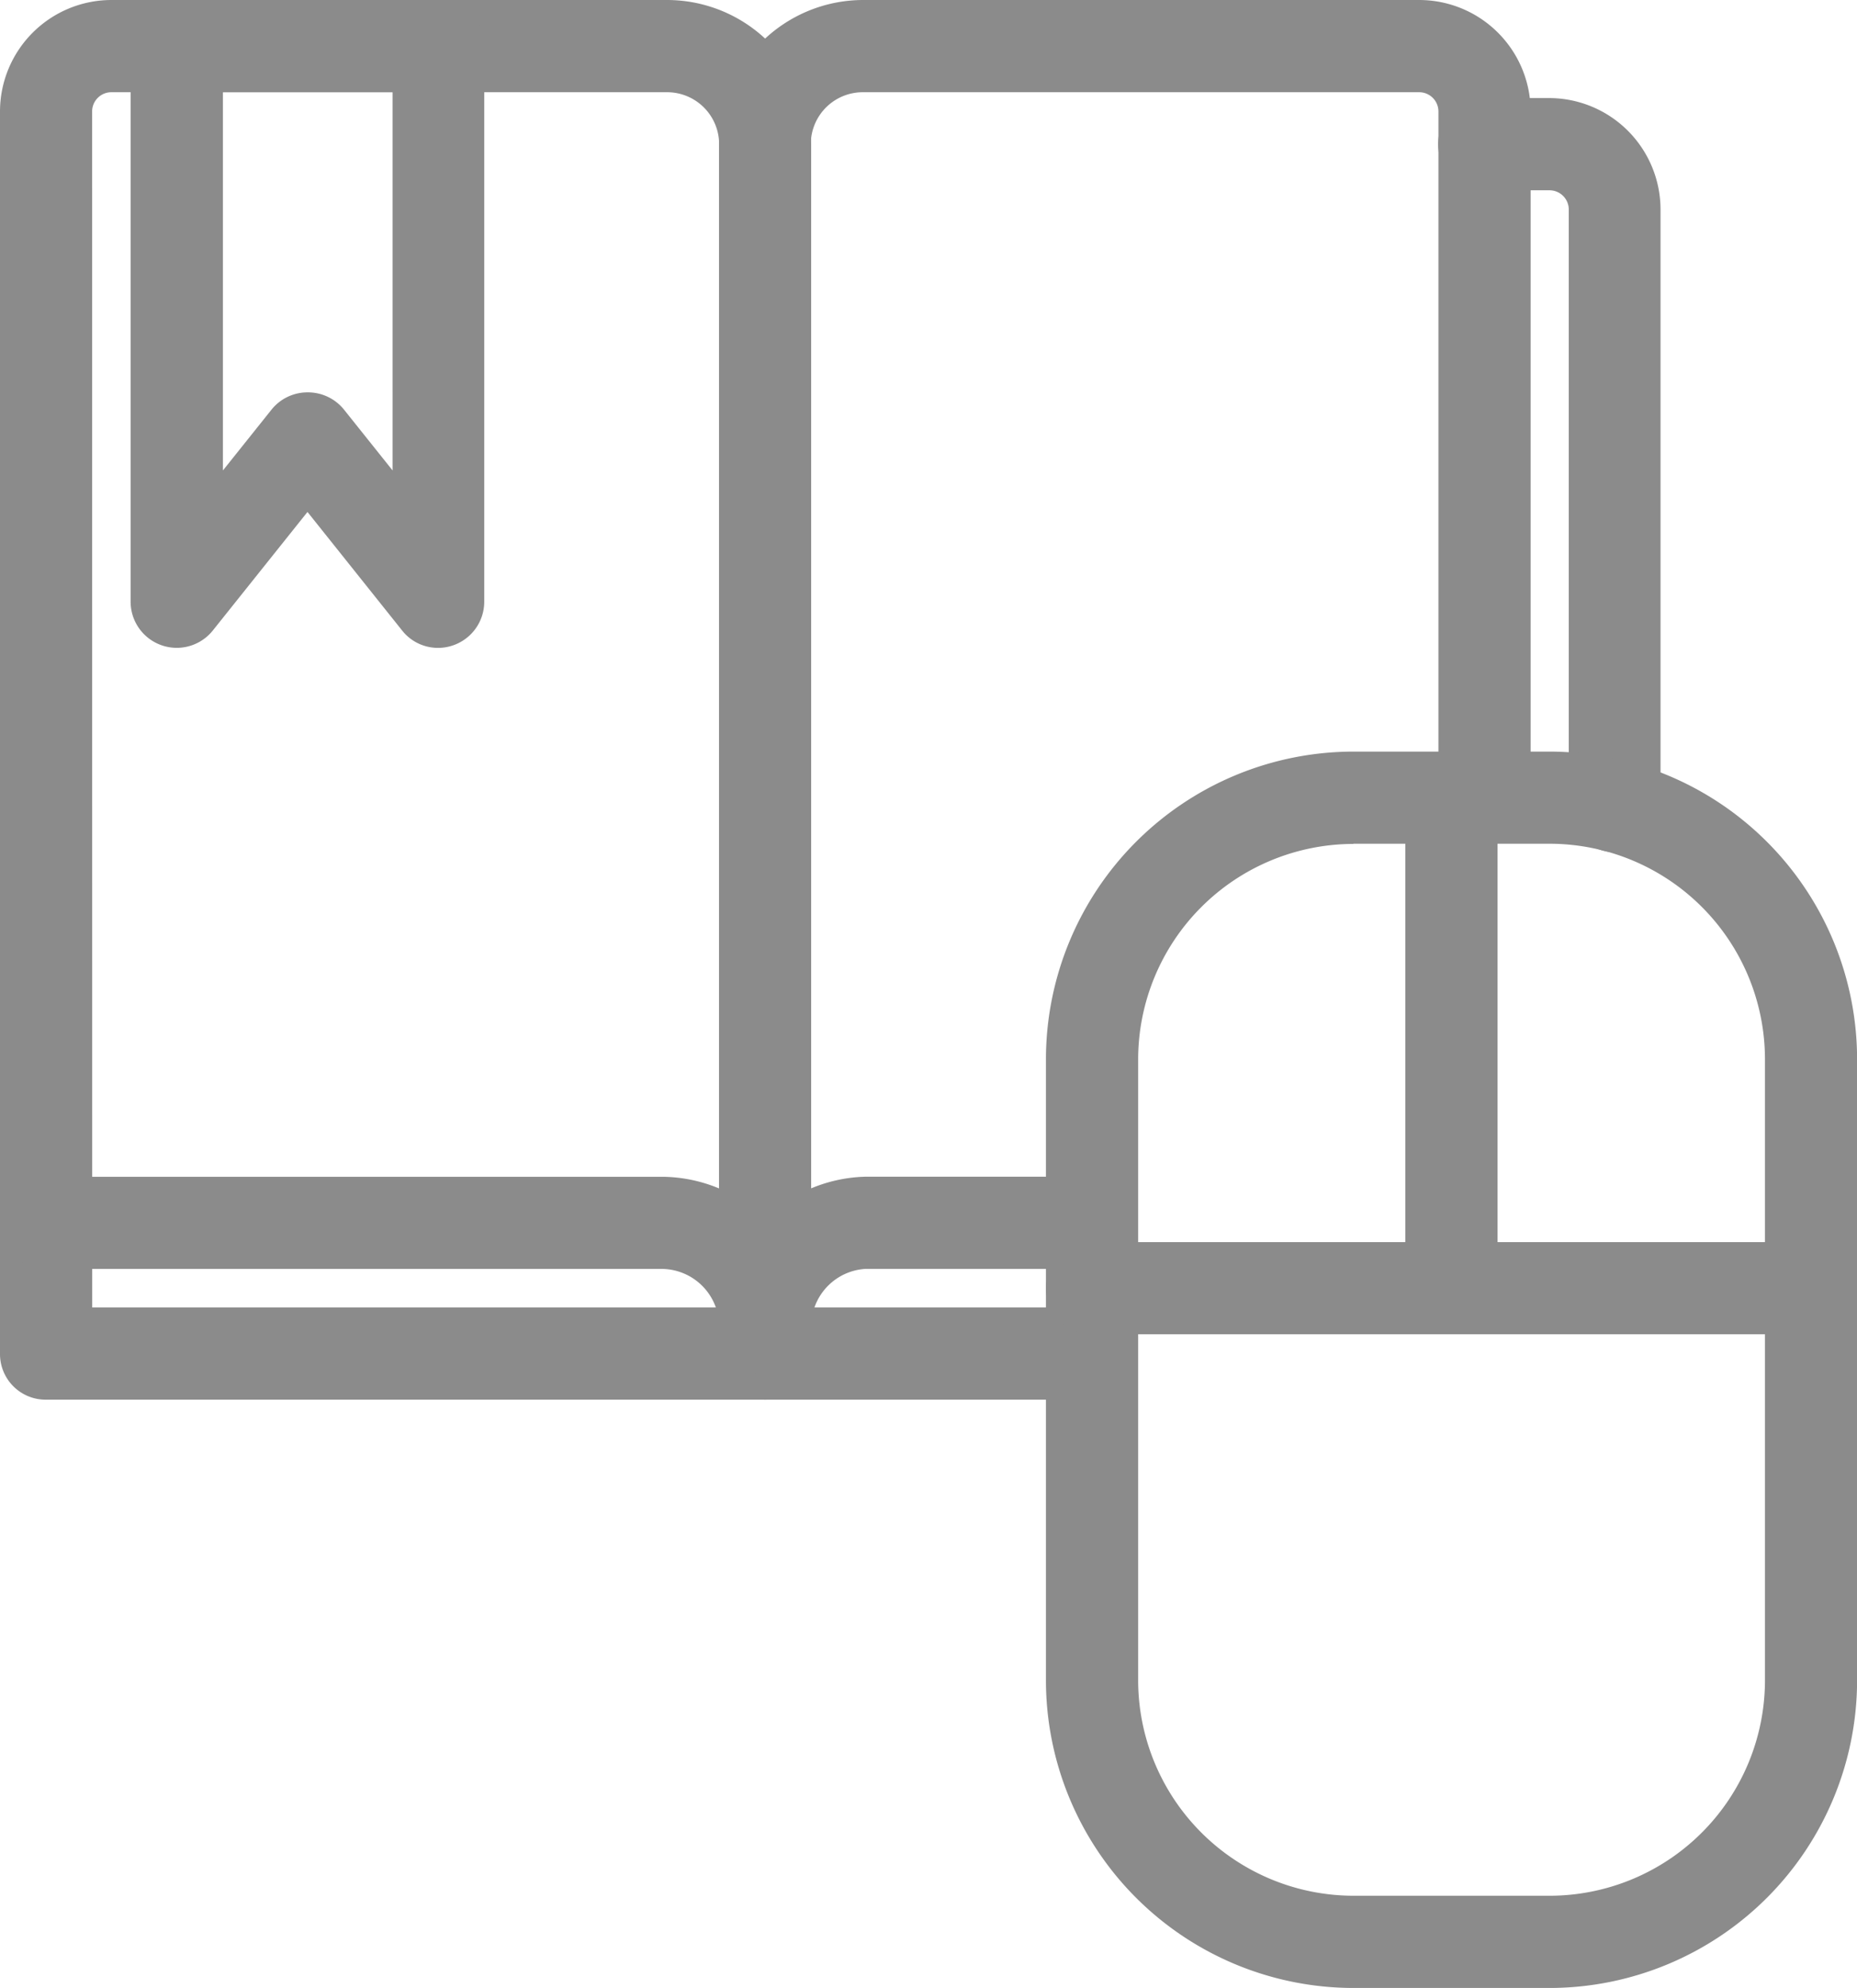
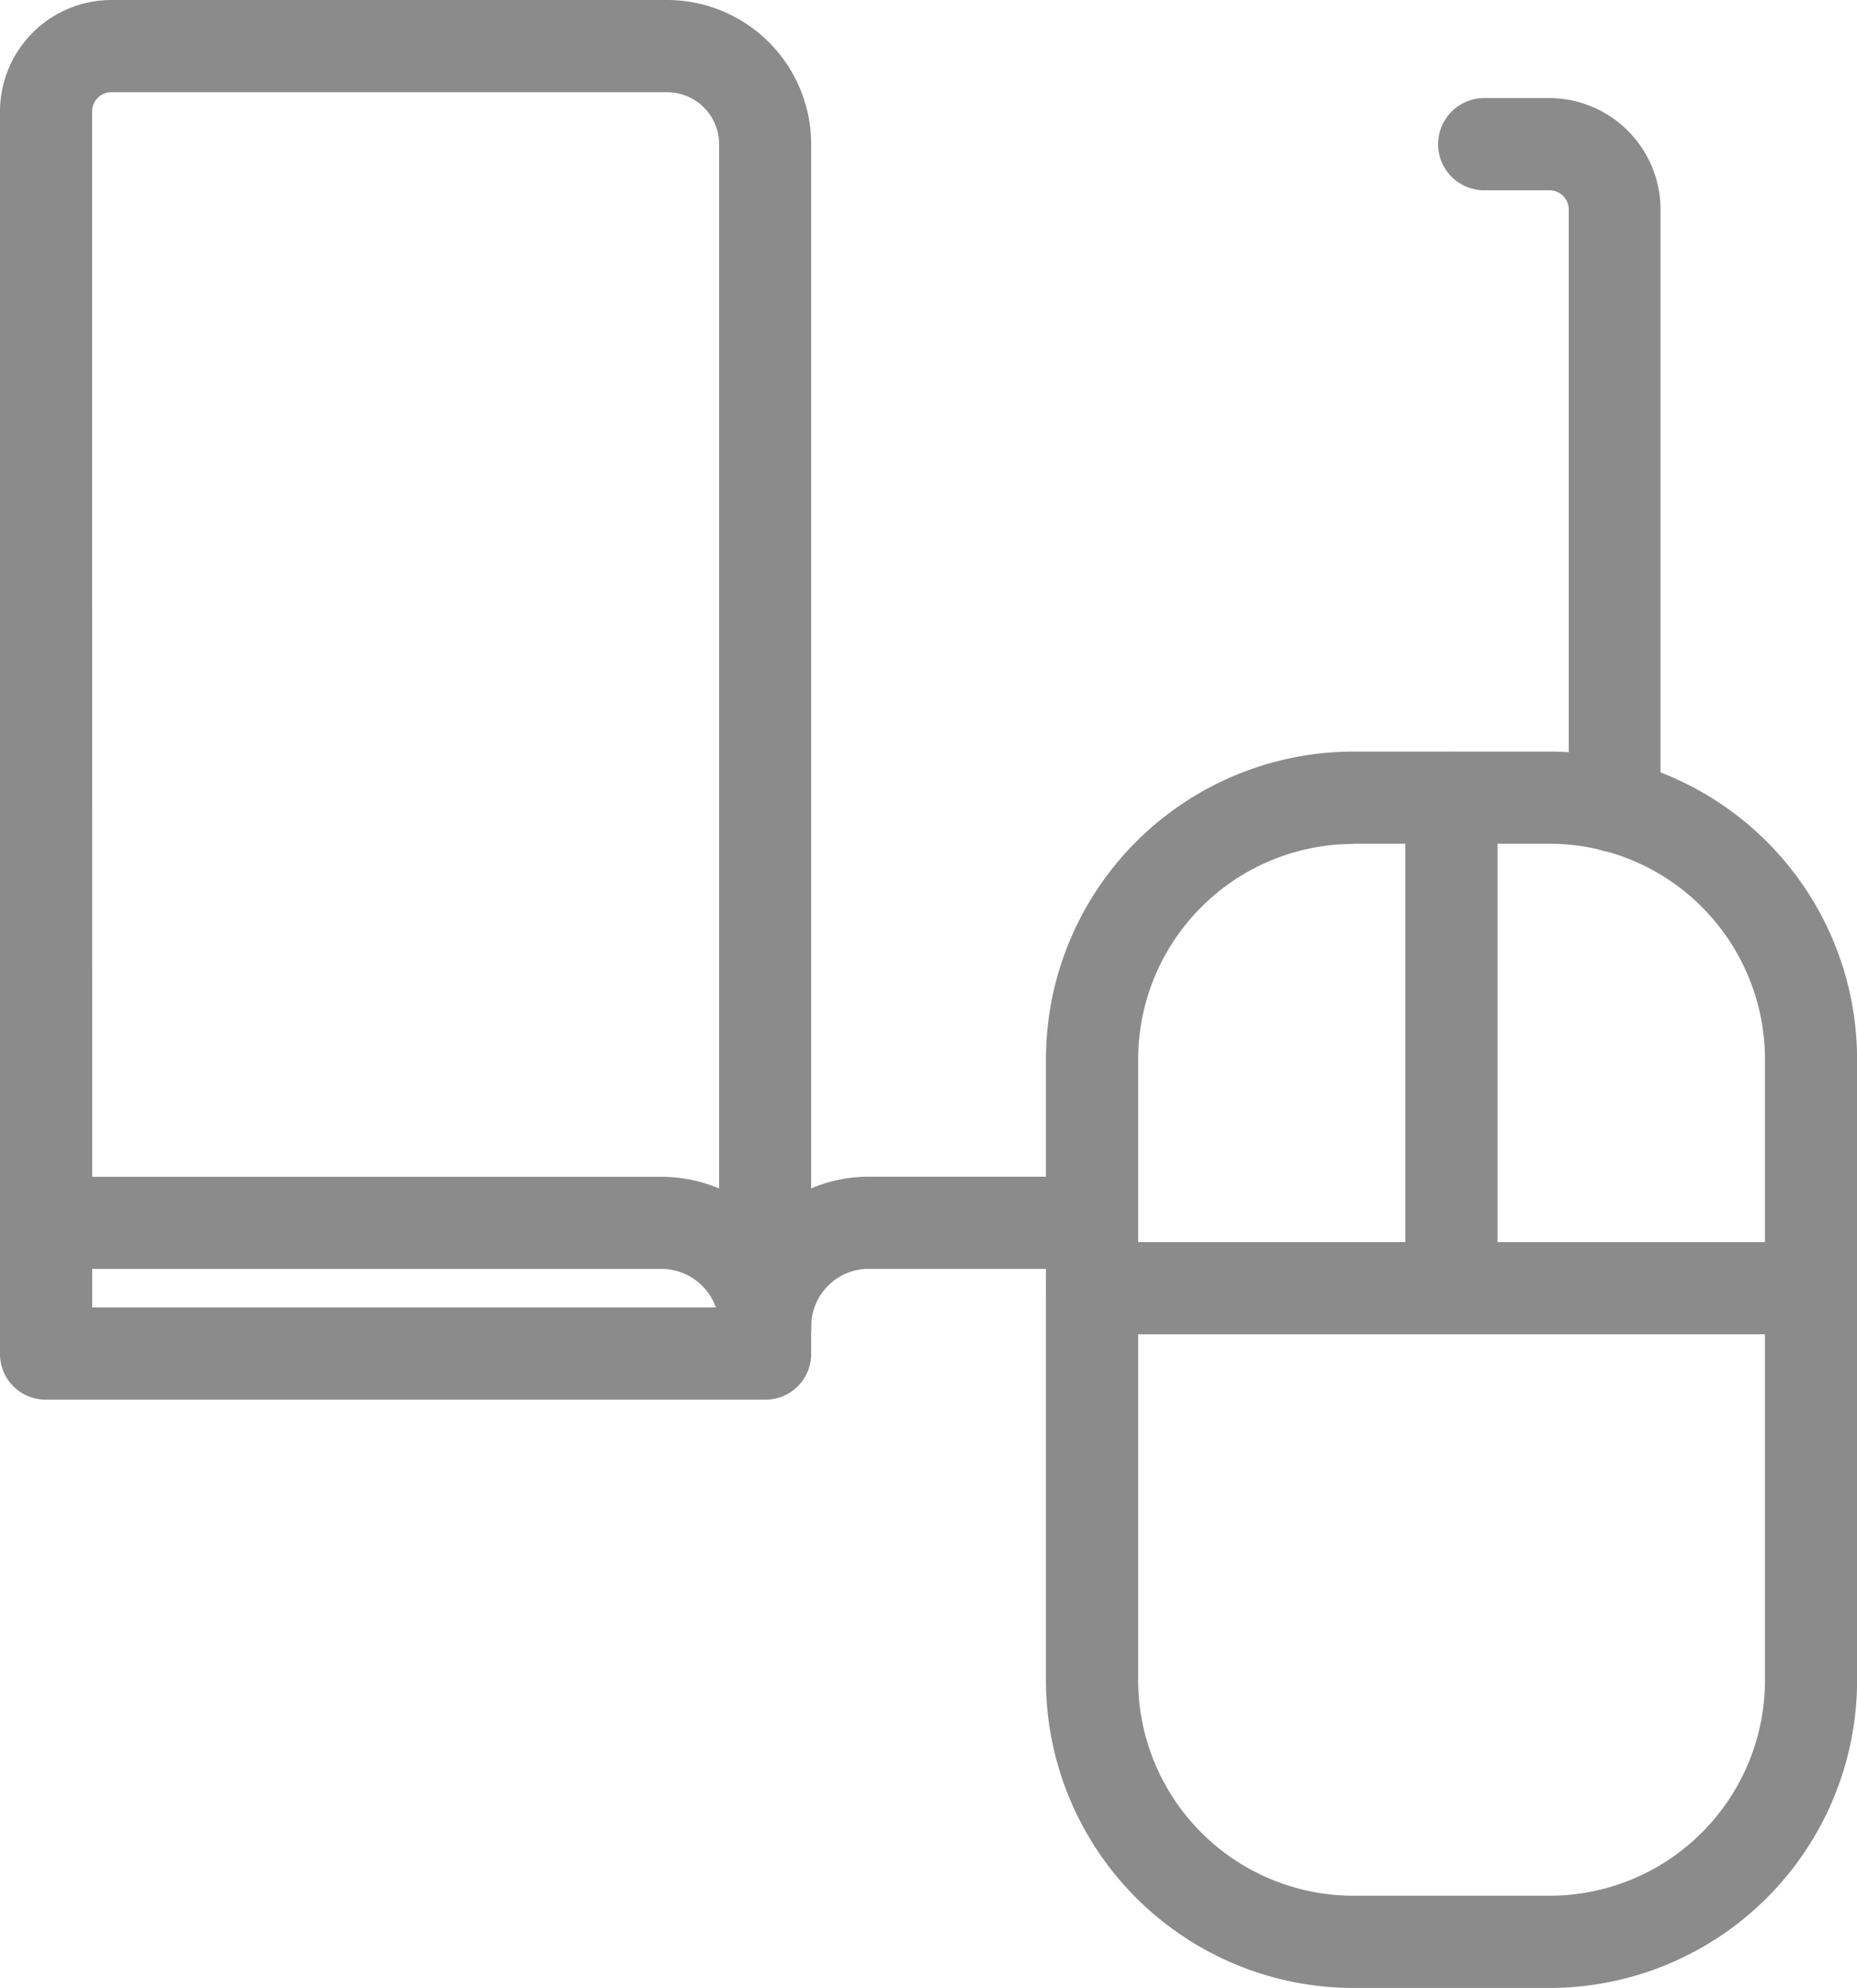
<svg xmlns="http://www.w3.org/2000/svg" width="20.359" height="21.792" viewBox="0 0 20.359 21.792">
  <g id="Courses" transform="translate(-19.963 -21.937)">
    <g id="Group_50663" data-name="Group 50663" transform="translate(35.729 23.012)">
      <path id="Path_62170" data-name="Path 62170" d="M67.421,33.307a.505.505,0,0,1-.505-.505V26.262a.211.211,0,0,0-.211-.211h-.716a.505.505,0,1,1,0-1.011H66.7a1.223,1.223,0,0,1,1.222,1.222V32.8A.505.505,0,0,1,67.421,33.307Z" transform="translate(-65.483 -25.04)" fill="#8b8b8b" />
    </g>
    <g id="Group_50664" data-name="Group 50664" transform="translate(19.963 21.937)">
      <path id="Path_62171" data-name="Path 62171" d="M28.352,37.28H20.468a.5.5,0,0,1-.505-.505V23.159a1.223,1.223,0,0,1,1.222-1.222h6.091a1.581,1.581,0,0,1,1.58,1.58V36.775A.5.5,0,0,1,28.352,37.28Zm-7.378-1.011h6.873V23.517a.57.57,0,0,0-.57-.569H21.185a.211.211,0,0,0-.212.211Z" transform="translate(-19.963 -21.937)" fill="#8b8b8b" />
    </g>
    <g id="Group_50665" data-name="Group 50665" transform="translate(19.963 34.836)">
      <path id="Path_62172" data-name="Path 62172" d="M28.352,61.355H28.34a.506.506,0,0,1-.493-.517.633.633,0,0,0-.616-.647H20.468a.505.505,0,1,1,0-1.01h6.774a1.647,1.647,0,0,1,1.615,1.681A.505.505,0,0,1,28.352,61.355Z" transform="translate(-19.963 -59.18)" fill="#8b8b8b" />
    </g>
    <g id="Group_50666" data-name="Group 50666" transform="translate(27.846 21.937)">
-       <path id="Path_62173" data-name="Path 62173" d="M46.812,37.28H43.229a.505.505,0,0,1-.505-.505V23.517a1.582,1.582,0,0,1,1.58-1.58H50.4a1.223,1.223,0,0,1,1.222,1.222v7.525a.505.505,0,0,1-1.011,0V23.159a.211.211,0,0,0-.211-.211H44.3a.57.57,0,0,0-.57.569V36.269h3.078a.505.505,0,0,1,0,1.011Z" transform="translate(-42.724 -21.937)" fill="#8b8b8b" />
-     </g>
+       </g>
    <g id="Group_50667" data-name="Group 50667" transform="translate(27.846 34.836)">
      <path id="Path_62174" data-name="Path 62174" d="M43.229,61.354a.506.506,0,0,1-.505-.494,1.647,1.647,0,0,1,1.6-1.681h2.486a.505.505,0,0,1,0,1.01H44.339a.632.632,0,0,0-.605.648.506.506,0,0,1-.494.517Z" transform="translate(-42.723 -59.179)" fill="#8b8b8b" />
    </g>
    <g id="Group_50668" data-name="Group 50668" transform="translate(21.396 21.937)">
-       <path id="Path_62175" data-name="Path 62175" d="M27.472,29.039a.5.5,0,0,1-.395-.19l-1.038-1.3L25,28.85a.506.506,0,0,1-.9-.316V22.442a.505.505,0,0,1,.505-.505h2.866a.505.505,0,0,1,.506.505v6.091a.506.506,0,0,1-.338.477A.5.5,0,0,1,27.472,29.039Zm-2.36-6.091v4.146l.533-.667a.506.506,0,0,1,.4-.189h0a.507.507,0,0,1,.395.19l.532.666V22.948Z" transform="translate(-24.101 -21.937)" fill="#8b8b8b" />
-     </g>
+       </g>
    <g id="Group_50669" data-name="Group 50669" transform="translate(31.43 30.178)">
      <path id="Path_62176" data-name="Path 62176" d="M58.59,59.282H56.44a3.375,3.375,0,0,1-3.371-3.371V49.1a3.375,3.375,0,0,1,3.371-3.371h2.15A3.375,3.375,0,0,1,61.962,49.1V55.91A3.375,3.375,0,0,1,58.59,59.282ZM56.44,46.741A2.364,2.364,0,0,0,54.08,49.1V55.91a2.364,2.364,0,0,0,2.361,2.361h2.15a2.363,2.363,0,0,0,2.361-2.361V49.1a2.364,2.364,0,0,0-2.361-2.361H56.44Z" transform="translate(-53.069 -45.731)" fill="#8b8b8b" />
    </g>
    <g id="Group_50670" data-name="Group 50670" transform="translate(31.429 35.553)">
      <path id="Path_62177" data-name="Path 62177" d="M61.456,62.259H53.574a.505.505,0,1,1,0-1.01h7.882a.505.505,0,1,1,0,1.01Z" transform="translate(-53.068 -61.249)" fill="#8b8b8b" />
    </g>
    <g id="Group_50671" data-name="Group 50671" transform="translate(35.37 30.178)">
      <path id="Path_62178" data-name="Path 62178" d="M64.952,52.116a.5.5,0,0,1-.505-.505V46.236a.505.505,0,0,1,1.011,0v5.374A.505.505,0,0,1,64.952,52.116Z" transform="translate(-64.447 -45.731)" fill="#8b8b8b" />
    </g>
  </g>
</svg>